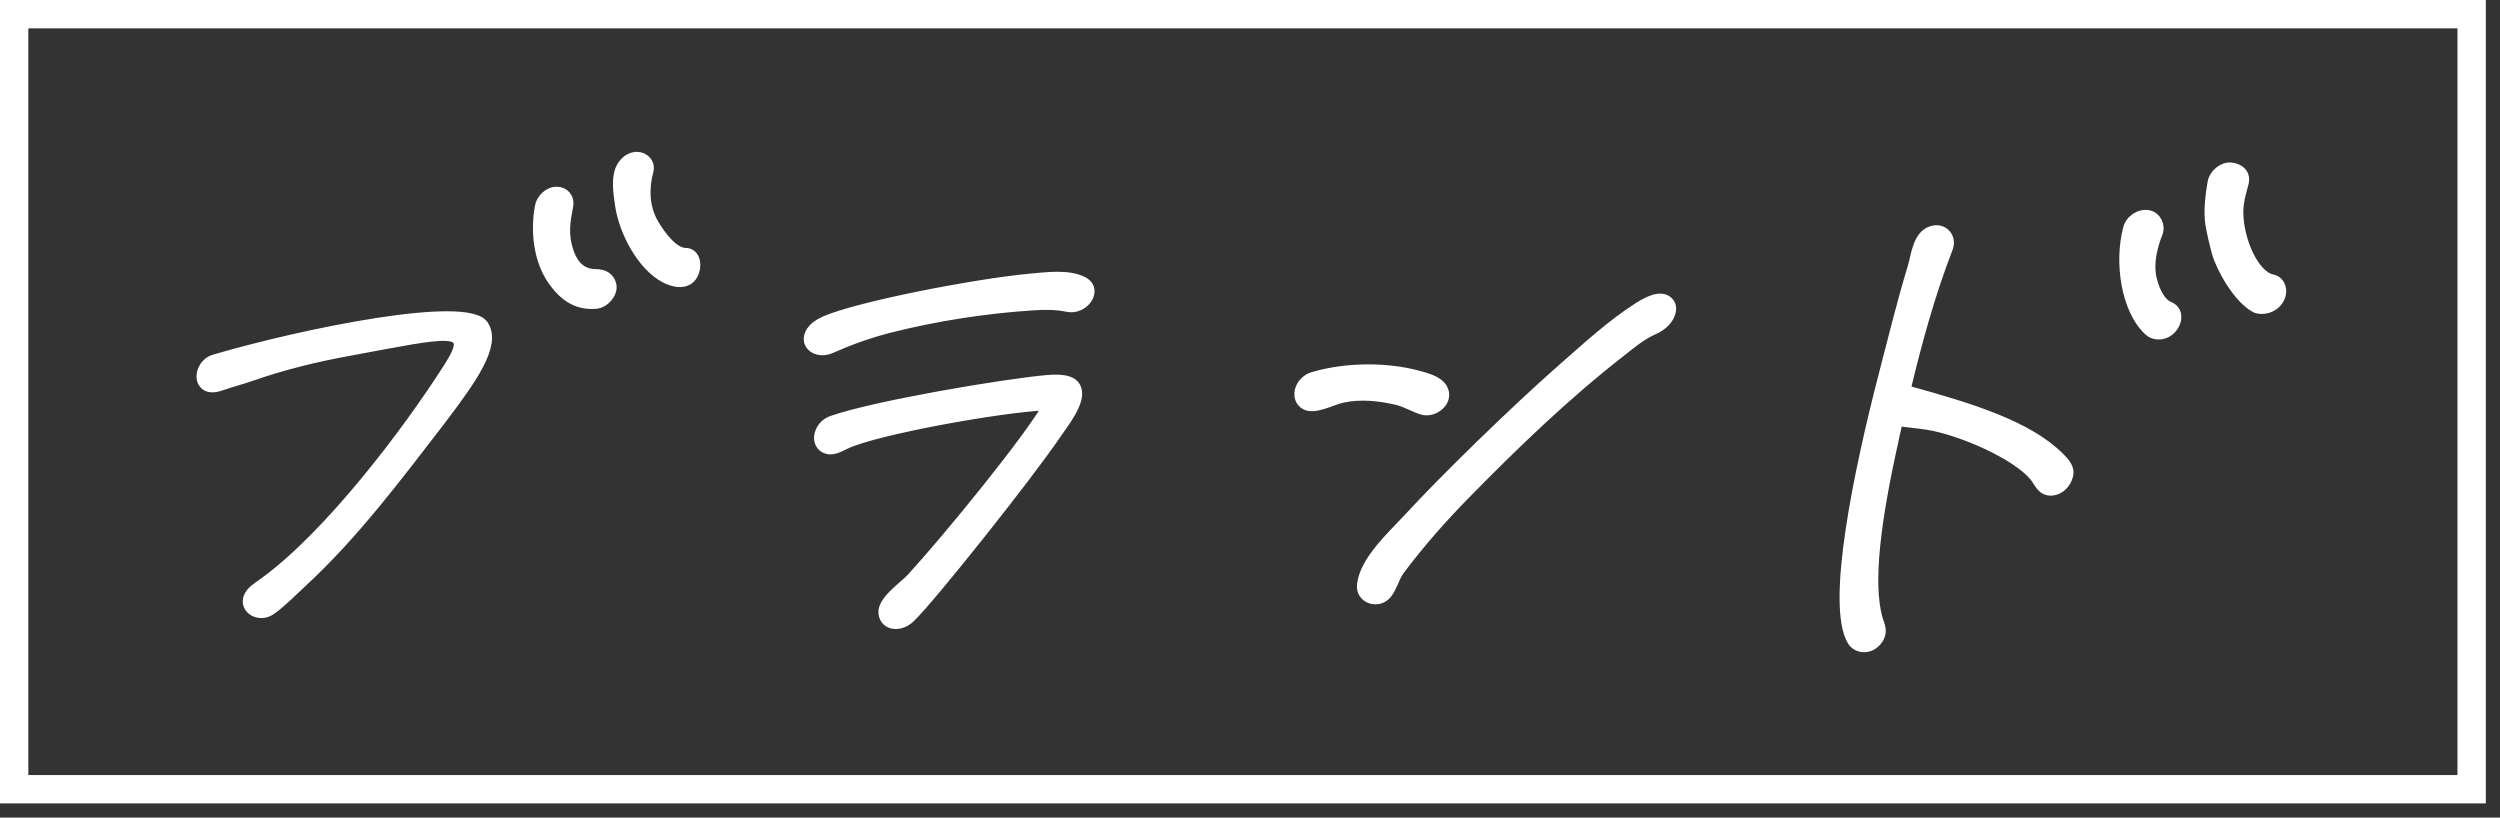
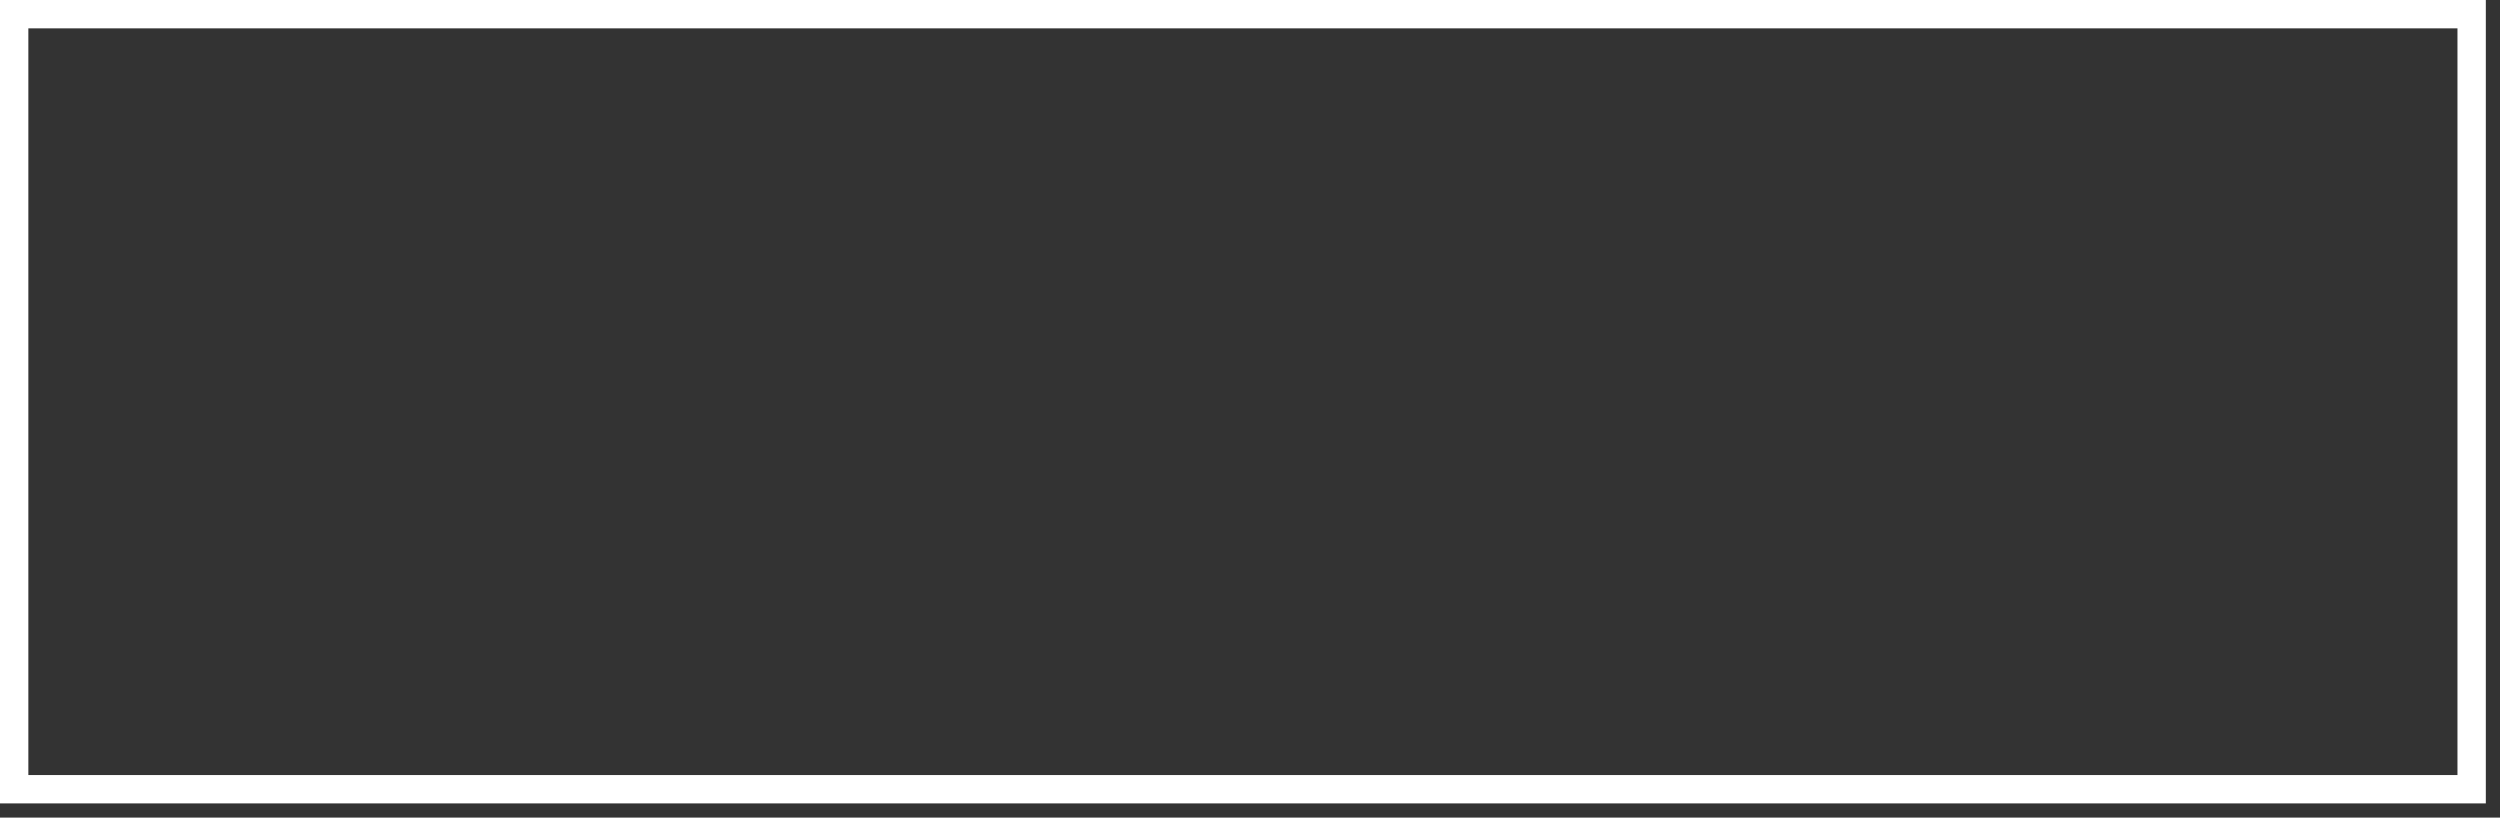
<svg xmlns="http://www.w3.org/2000/svg" width="264.5px" height="86.5px">
  <rect width="100%" height="100%" fill="#333333" stroke="none" />
  <path fill-rule="evenodd" stroke="rgb(255, 255, 255)" stroke-width="3px" stroke-linecap="butt" stroke-linejoin="miter" fill-opacity="0" fill="rgb(0, 0, 0)" d="M1.500,1.500 L261.500,1.500 L261.500,83.500 L1.500,83.500 L1.500,1.500 Z" />
-   <path fill-rule="evenodd" stroke-width="1px" stroke="rgb(255, 255, 255)" fill="rgb(255, 255, 255)" d="M241.171,31.613 C240.574,32.733 239.185,32.893 238.602,32.573 C236.771,31.613 234.949,28.333 234.511,26.733 C234.318,26.013 233.842,24.173 233.771,23.213 C233.677,21.933 233.822,20.653 234.062,19.293 C234.217,18.413 235.158,17.613 236.024,17.693 C236.970,17.773 237.657,18.413 237.408,19.373 C237.159,20.333 236.816,21.373 236.844,22.573 C236.897,25.453 238.488,29.133 240.418,29.533 C241.269,29.693 241.646,30.733 241.171,31.613 ZM227.364,35.053 C224.879,32.813 224.182,27.693 225.122,24.173 C225.371,23.213 226.364,22.573 227.296,22.733 C228.148,22.893 228.618,23.853 228.317,24.653 C227.744,26.093 227.382,27.693 227.608,29.133 C227.810,30.253 228.394,31.933 229.510,32.413 C230.333,32.733 230.498,33.613 230.037,34.413 C229.346,35.613 227.986,35.613 227.364,35.053 ZM217.109,51.934 C215.975,52.014 215.744,51.054 215.217,50.414 C213.306,48.094 207.437,45.534 203.936,44.974 C202.924,44.814 201.818,44.734 200.806,44.574 C200.693,45.214 200.486,45.934 200.374,46.574 C198.479,55.054 197.643,61.614 198.660,65.374 C198.854,66.094 199.301,66.734 198.746,67.614 C197.974,68.814 196.468,68.734 195.917,67.774 C193.714,63.934 196.539,50.174 199.294,39.533 C200.277,35.773 201.166,32.093 202.308,28.333 C202.680,27.133 202.834,24.893 204.359,24.413 C205.550,24.013 206.566,25.053 206.115,26.253 C204.201,31.213 202.832,36.253 201.624,41.293 C201.784,41.293 201.944,41.293 202.090,41.373 C208.726,43.214 214.642,45.054 217.970,48.414 C218.445,48.894 219.052,49.534 218.831,50.334 C218.596,51.214 217.924,51.854 217.109,51.934 ZM171.442,37.293 C165.598,41.853 160.201,47.054 155.031,52.334 C152.594,54.814 150.194,57.534 148.101,60.334 C147.574,61.054 147.297,62.174 146.784,62.814 C145.852,64.014 143.885,63.374 144.073,61.854 C144.364,59.294 147.215,56.734 148.994,54.814 C152.659,50.814 160.290,43.374 165.117,39.133 C167.766,36.813 170.443,34.333 173.328,32.493 C174.683,31.613 176.048,31.133 176.678,32.093 C177.126,32.733 176.632,34.173 174.985,34.893 C173.686,35.453 172.557,36.413 171.442,37.293 ZM150.450,43.374 C149.466,43.054 148.751,42.574 147.753,42.333 C145.983,41.933 144.026,41.693 142.115,42.093 C140.873,42.333 138.901,43.534 137.922,42.734 C136.943,41.933 137.559,40.253 138.910,39.853 C142.453,38.813 146.693,38.813 149.978,39.693 C150.896,39.933 152.120,40.253 152.619,41.053 C153.419,42.413 151.739,43.774 150.450,43.374 ZM112.912,32.493 C111.754,32.253 110.554,32.253 109.340,32.333 C104.323,32.653 99.062,33.453 94.036,34.733 C91.858,35.293 89.891,36.013 87.896,36.893 C86.771,37.373 85.736,36.893 85.557,36.093 C85.429,35.453 85.824,34.573 87.297,33.933 C90.765,32.413 103.028,30.013 108.967,29.453 C110.756,29.293 113.052,28.973 114.591,29.773 C116.276,30.653 114.681,32.893 112.912,32.493 ZM70.392,29.453 C67.897,28.173 65.986,24.493 65.585,21.773 C65.448,20.733 65.194,19.453 65.485,18.253 C65.721,17.373 66.407,16.653 67.222,16.573 C68.116,16.493 68.869,17.213 68.634,18.093 C68.178,19.773 68.145,21.773 69.115,23.533 C70.033,25.133 71.351,26.733 72.551,26.733 C73.431,26.733 73.808,27.773 73.479,28.733 C73.121,29.853 72.011,30.253 70.392,29.453 ZM63.032,32.173 C60.924,32.333 59.507,31.293 58.246,29.373 C56.998,27.373 56.611,24.573 57.077,21.933 L57.091,21.853 C57.232,21.053 58.013,20.253 58.893,20.253 C59.693,20.253 60.300,20.893 60.145,21.773 C59.849,23.453 59.543,24.733 60.231,26.733 C60.711,28.093 61.596,28.973 63.036,28.973 C63.836,28.973 64.580,29.293 64.731,30.253 C64.830,31.053 64.006,32.093 63.032,32.173 ZM32.003,61.614 C30.954,62.574 29.877,63.694 28.776,64.494 C27.298,65.614 25.392,64.174 26.526,62.734 C26.836,62.334 27.467,61.934 28.017,61.534 C34.811,56.574 43.035,45.774 47.462,38.813 C50.331,34.333 47.456,35.213 37.038,37.133 C33.485,37.773 29.889,38.653 26.478,39.853 C25.541,40.173 24.619,40.413 23.683,40.733 C23.000,40.973 22.412,41.133 21.895,40.893 C20.793,40.333 21.292,38.413 22.642,38.013 C32.176,35.213 49.517,31.693 51.197,34.413 C52.511,36.493 50.050,40.013 46.512,44.654 C41.949,50.574 37.452,56.574 32.003,61.614 ZM110.838,40.173 C112.706,40.013 113.690,40.333 113.935,41.213 C114.335,42.574 112.595,44.734 111.837,45.854 C108.808,50.334 98.429,63.374 96.317,65.374 C95.253,66.414 93.602,66.254 93.441,64.894 C93.281,63.534 95.629,62.014 96.424,61.134 C100.385,56.814 108.858,46.414 110.839,42.894 C105.596,43.134 92.613,45.534 89.559,46.974 C88.689,47.374 87.964,47.854 87.169,47.374 C86.161,46.734 86.632,44.974 87.996,44.494 C92.518,42.894 106.288,40.573 110.838,40.173 Z" />
</svg>